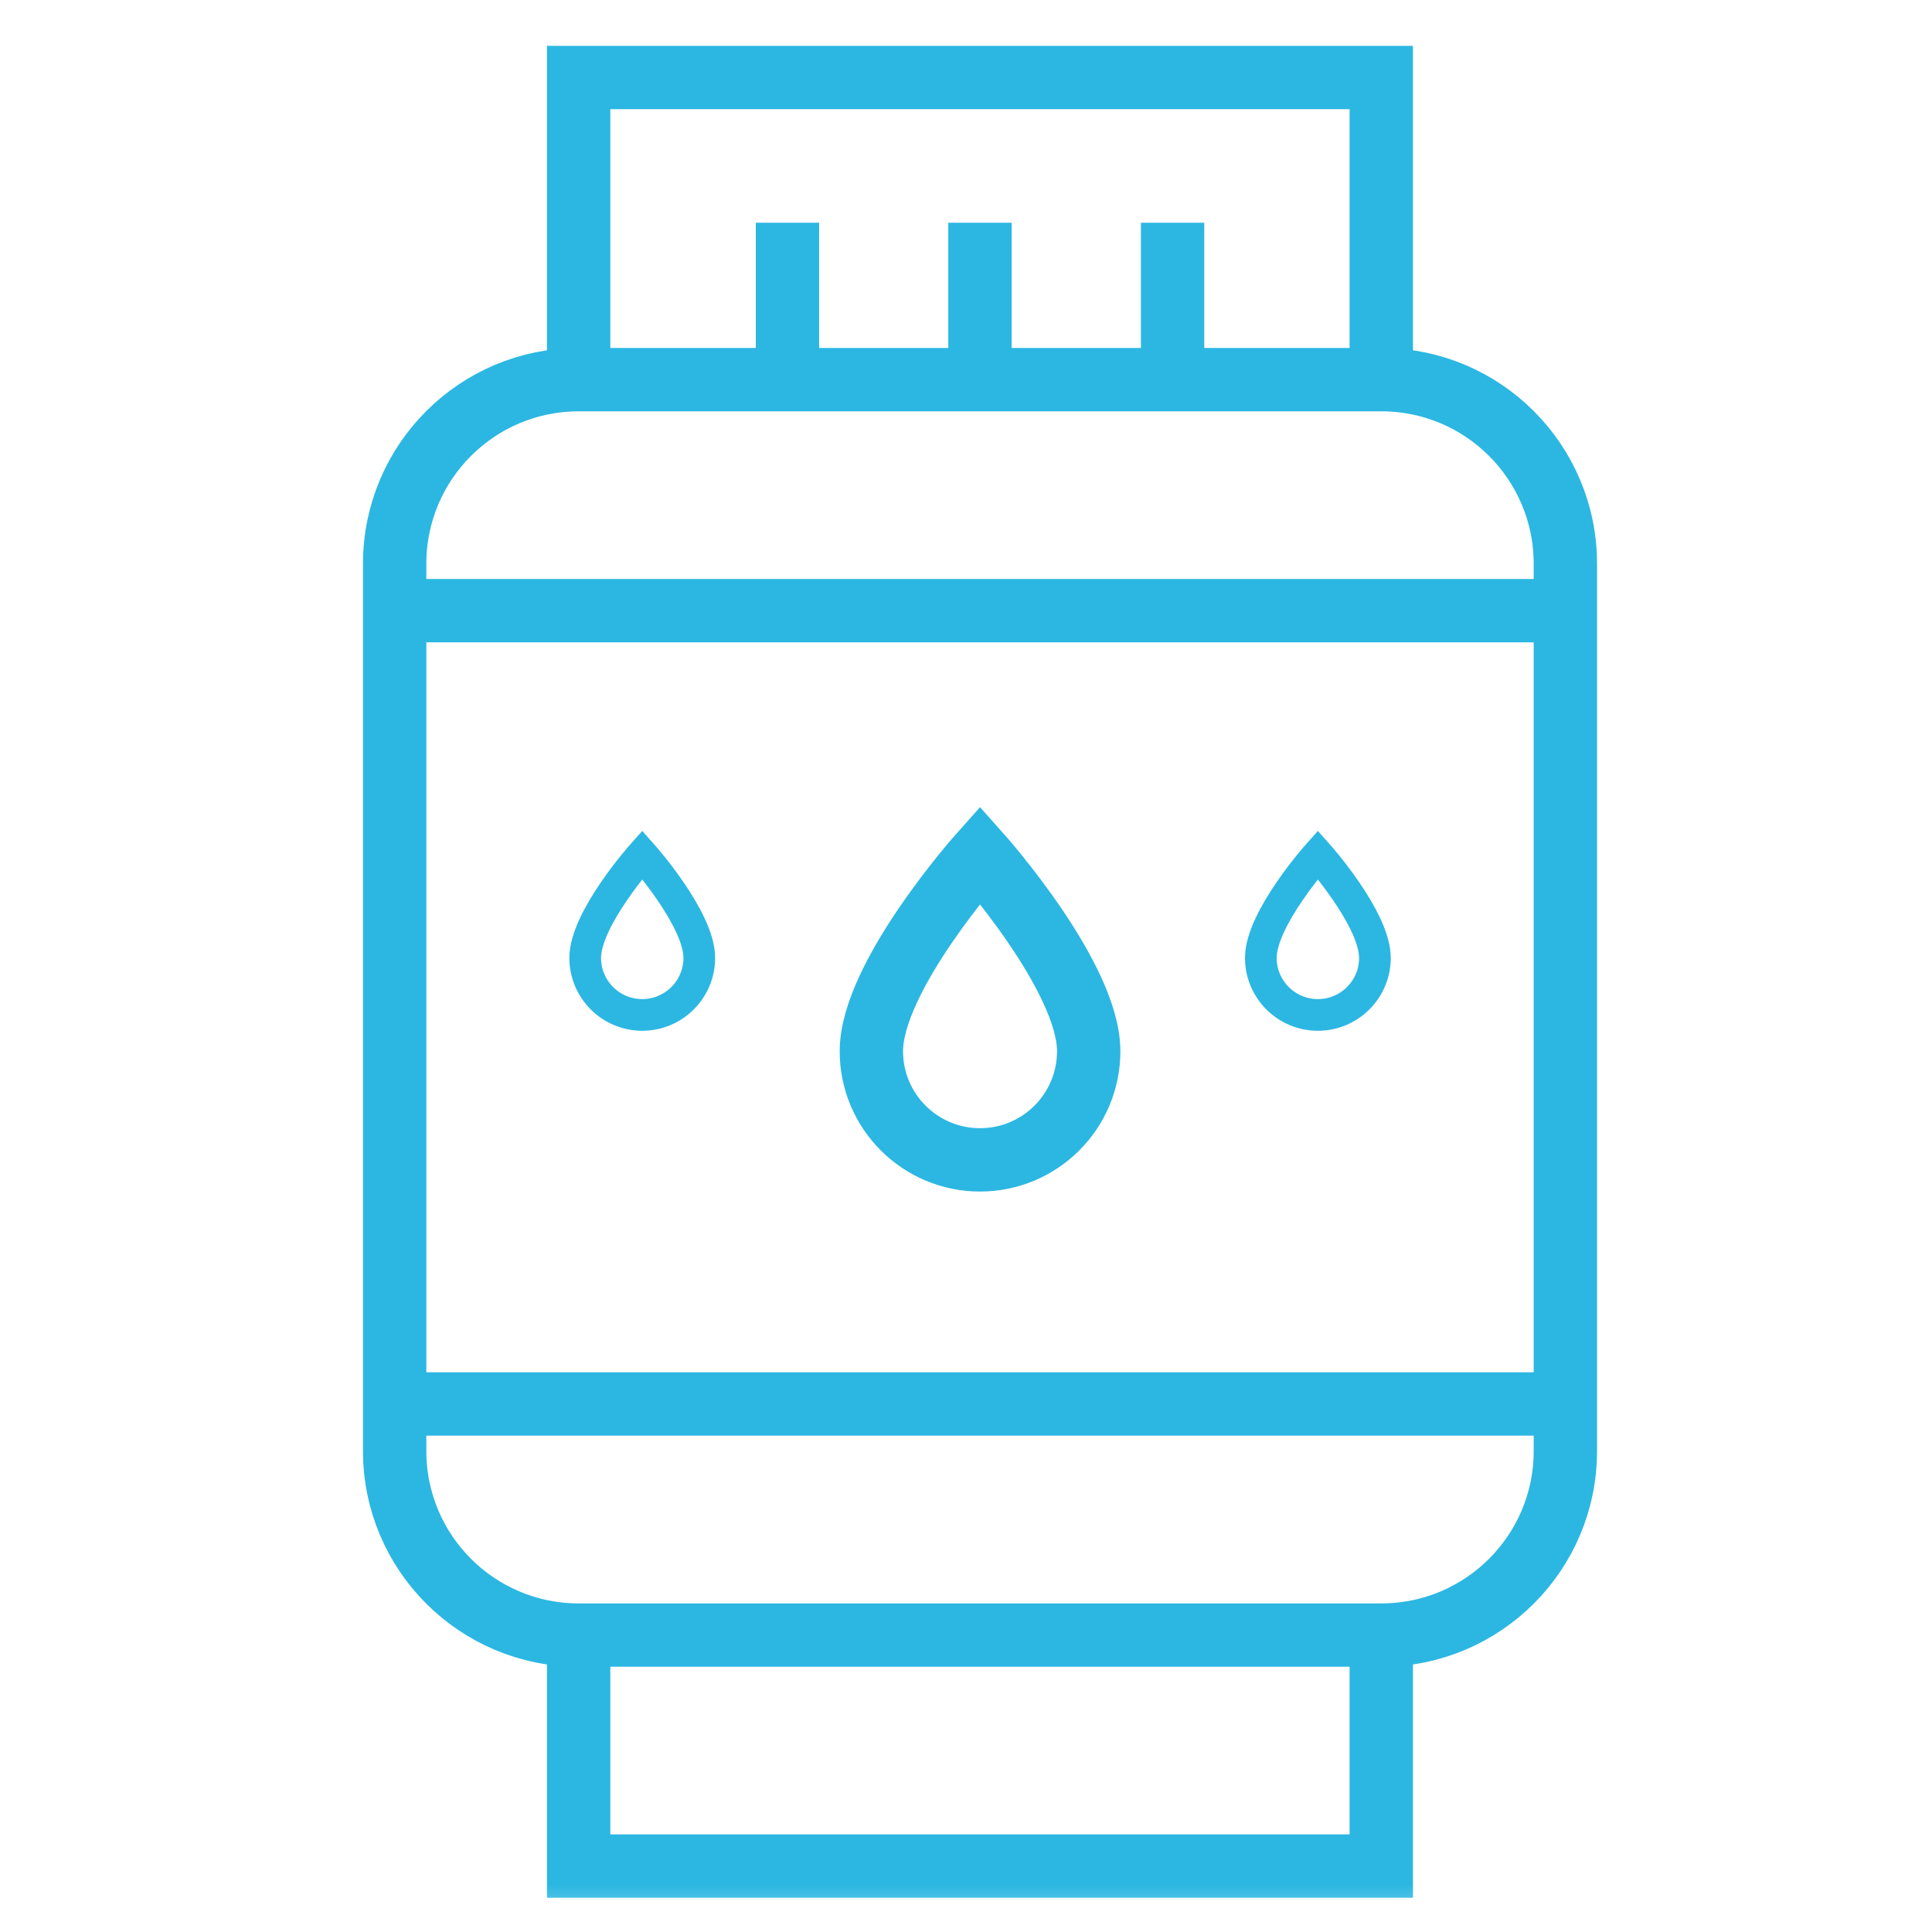
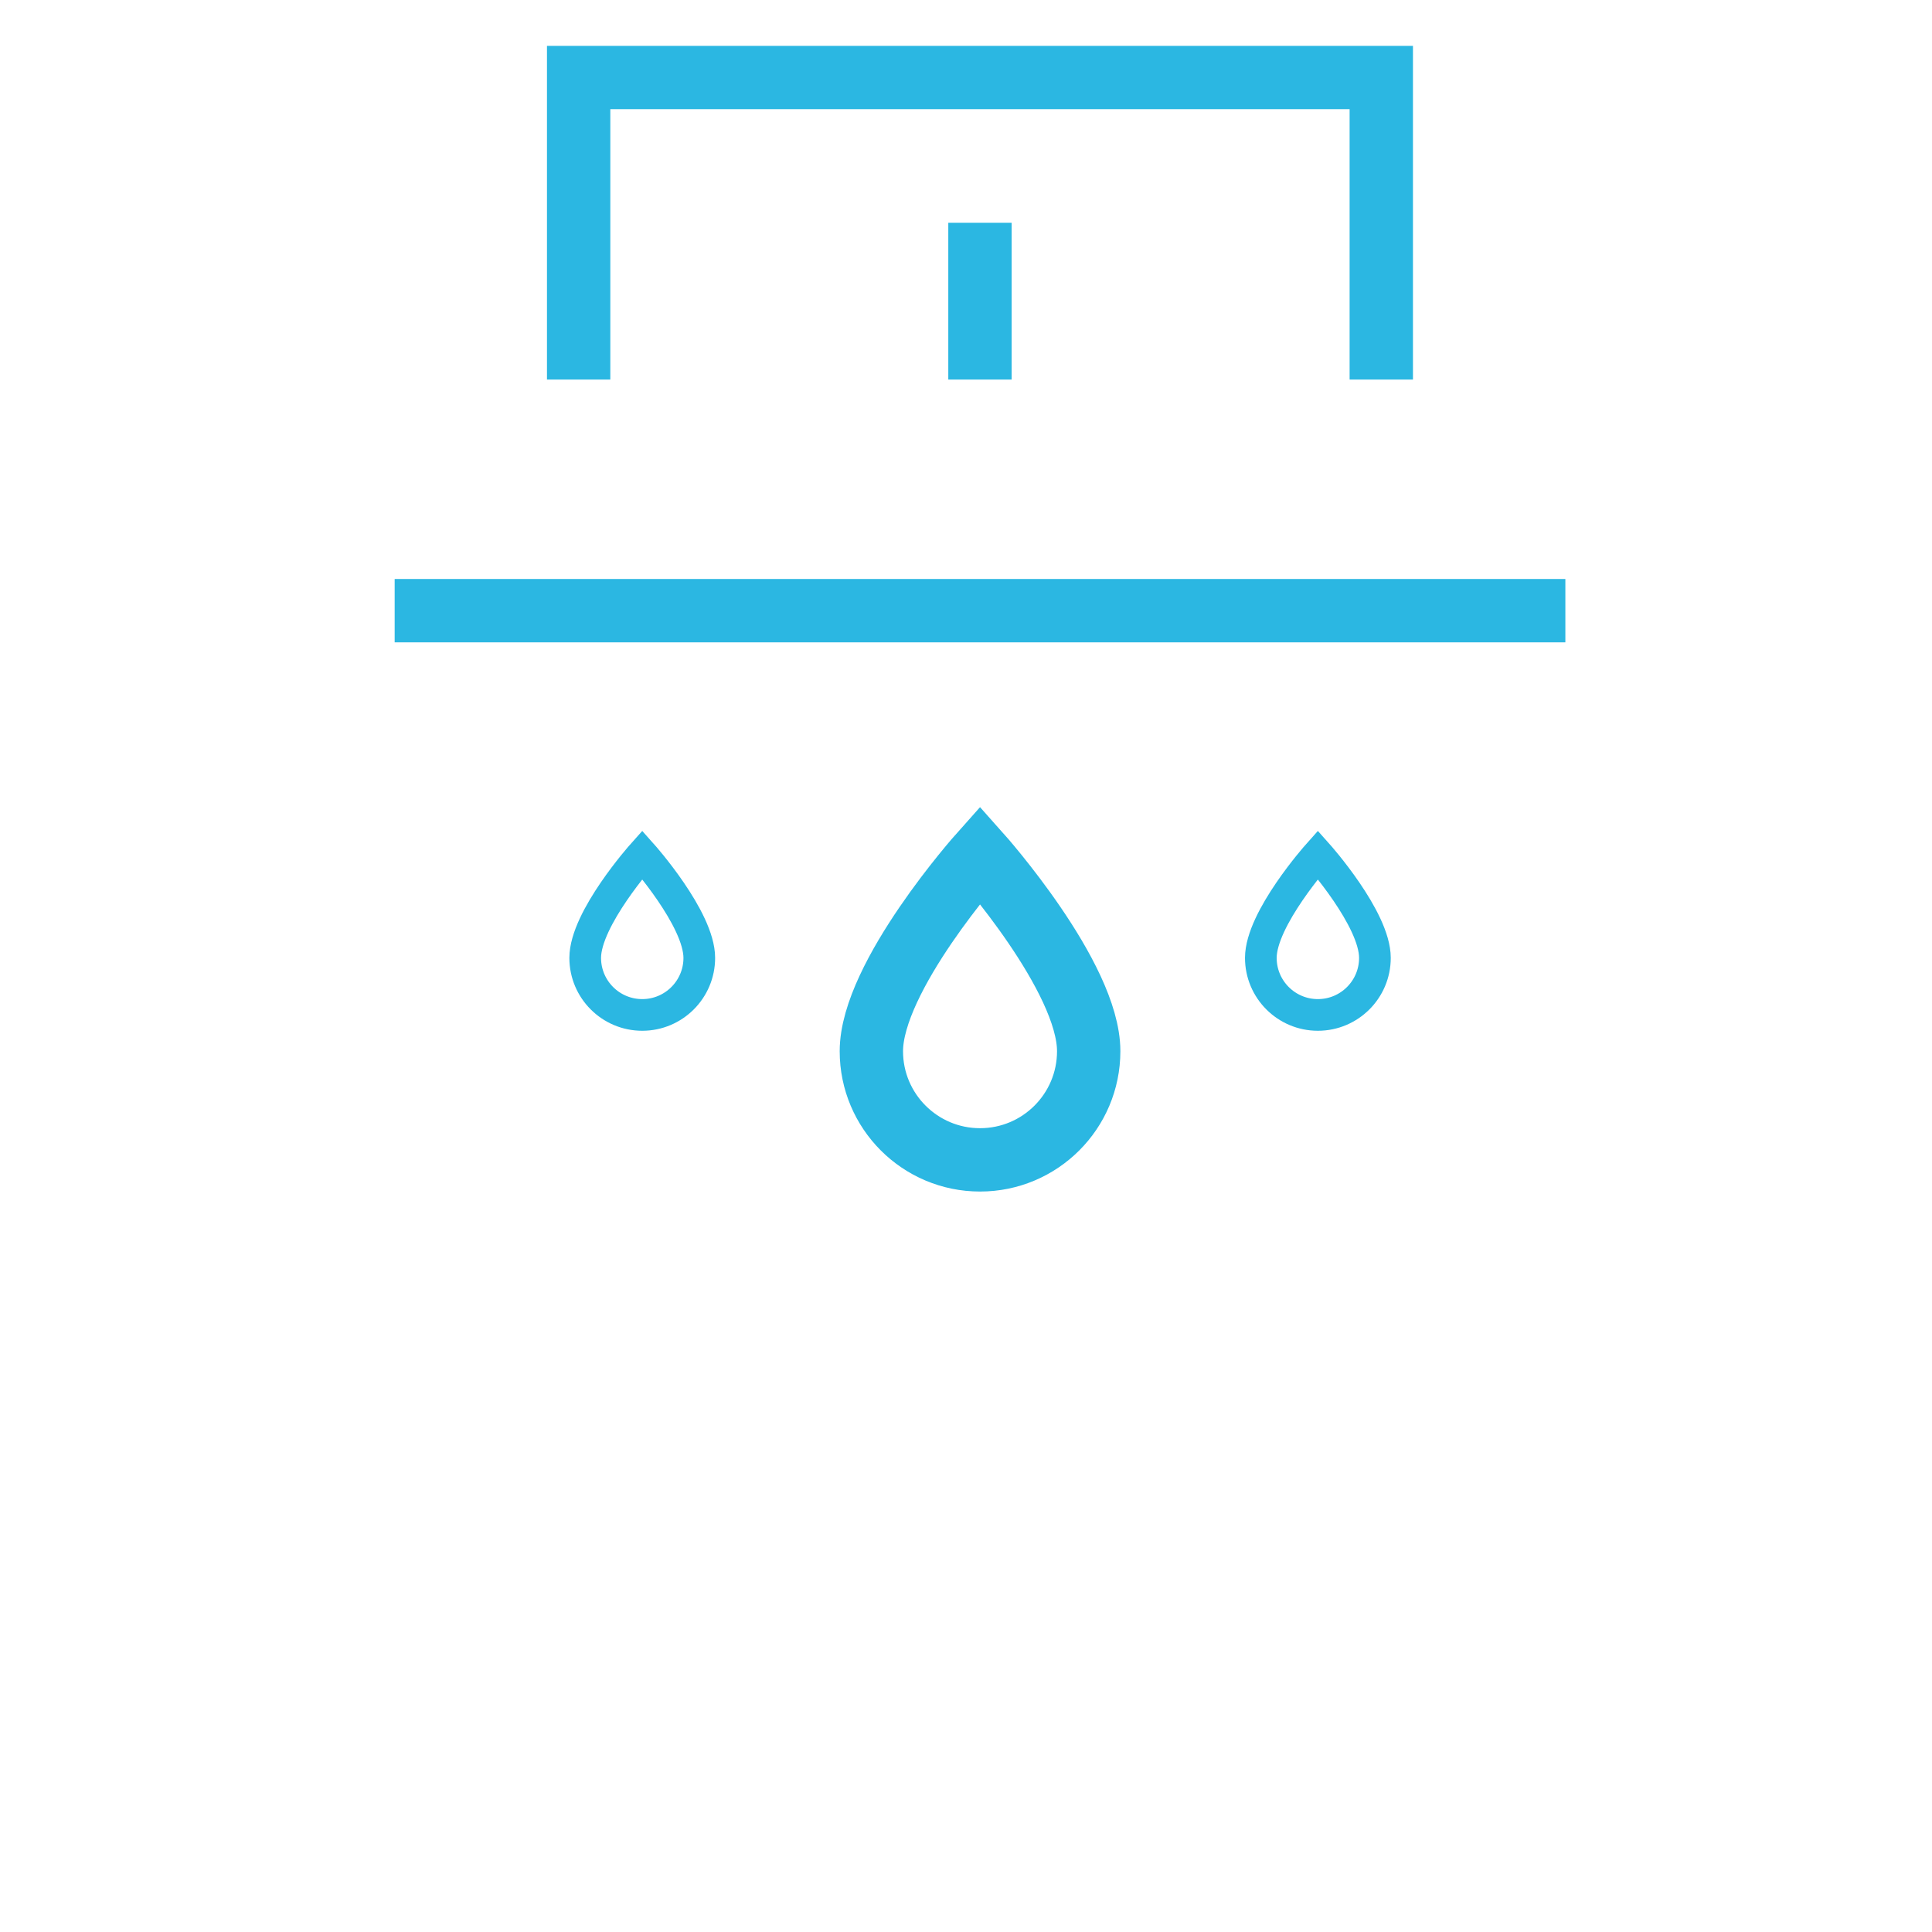
<svg xmlns="http://www.w3.org/2000/svg" width="61" height="61" viewBox="0 0 61 61" fill="none">
  <g clip-path="url(#clip0_617_4763)">
    <mask id="mask0_617_4763" style="mask-type:luminance" maskUnits="userSpaceOnUse" x="0" y="0" width="61" height="61">
      <path d="M0.945 0.68H60.945V60.68H0.945V0.68Z" fill="white" />
    </mask>
    <g mask="url(#mask0_617_4763)">
-       <path d="M43.614 51.625H18.271C15.062 51.625 12.461 49.024 12.461 45.815V17.798C12.461 14.589 15.062 11.987 18.271 11.987H43.614C46.822 11.987 49.424 14.589 49.424 17.798V45.815C49.424 49.024 46.822 51.625 43.614 51.625Z" stroke="#2BB7E2" stroke-width="2" stroke-miterlimit="10" />
      <path d="M12.461 19.281H49.424" stroke="#2BB7E2" stroke-width="2" stroke-miterlimit="10" />
-       <path d="M12.461 44.328H49.424" stroke="#2BB7E2" stroke-width="2" stroke-miterlimit="10" />
      <path d="M43.612 11.984V2.447H18.27V11.984" stroke="#2BB7E2" stroke-width="2" stroke-miterlimit="10" />
-       <path d="M43.612 51.622V58.918H18.27V51.622" stroke="#2BB7E2" stroke-width="2" stroke-miterlimit="10" />
      <path d="M34.374 33.19C34.374 35.085 32.838 36.621 30.943 36.621C29.048 36.621 27.512 35.085 27.512 33.19C27.512 30.833 30.943 26.987 30.943 26.987C30.943 26.987 34.374 30.833 34.374 33.19Z" stroke="#2BB7E2" stroke-width="2" stroke-miterlimit="10" />
      <path d="M22.079 30.244C22.079 31.238 21.273 32.045 20.278 32.045C19.283 32.045 18.477 31.238 18.477 30.244C18.477 29.006 20.278 26.987 20.278 26.987C20.278 26.987 22.079 29.006 22.079 30.244Z" stroke="#2BB7E2" stroke-miterlimit="10" />
      <path d="M43.411 30.244C43.411 31.238 42.605 32.045 41.61 32.045C40.615 32.045 39.809 31.238 39.809 30.244C39.809 29.006 41.61 26.987 41.61 26.987C41.61 26.987 43.411 29.006 43.411 30.244Z" stroke="#2BB7E2" stroke-miterlimit="10" />
      <path d="M30.941 11.984V7.033" stroke="#2BB7E2" stroke-width="2" stroke-miterlimit="10" />
-       <path d="M37.023 11.984V7.033" stroke="#2BB7E2" stroke-width="2" stroke-miterlimit="10" />
-       <path d="M24.863 11.984V7.033" stroke="#2BB7E2" stroke-width="2" stroke-miterlimit="10" />
    </g>
  </g>
  <defs>
    <clipPath id="clip0_617_4763">
      <rect width="60" height="60" fill="white" transform="translate(0.945 0.68)" />
    </clipPath>
  </defs>
</svg>